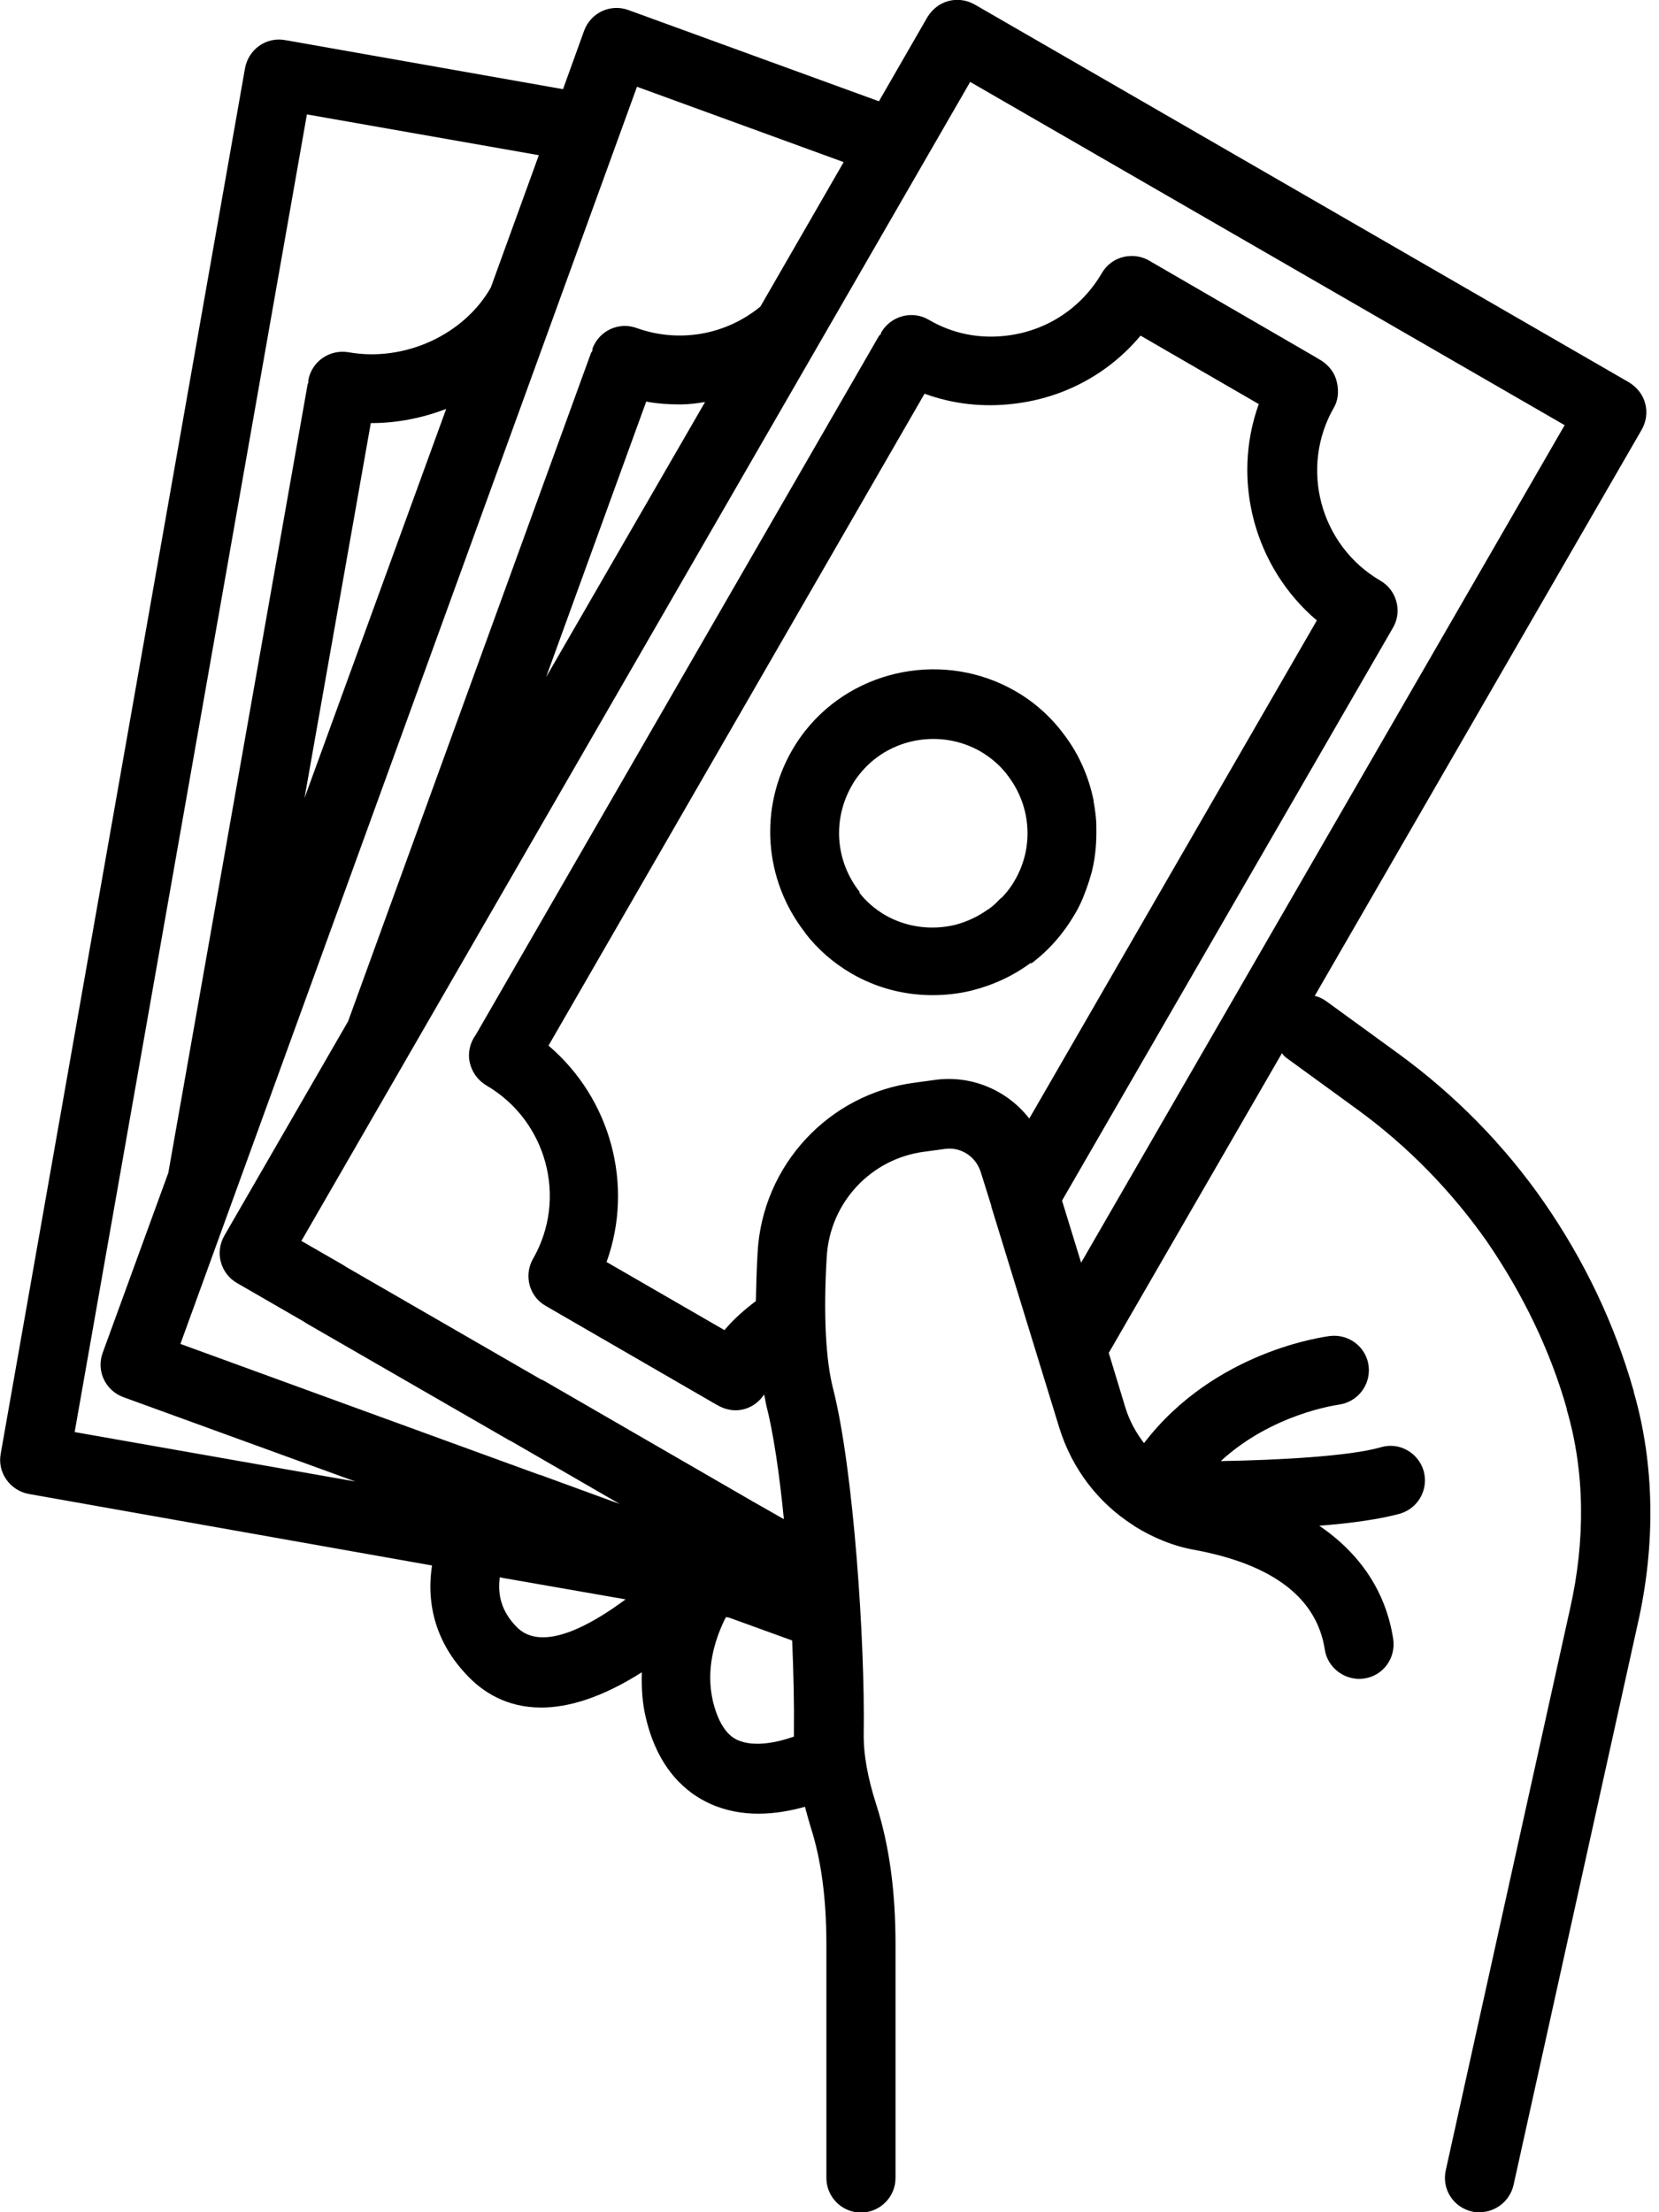
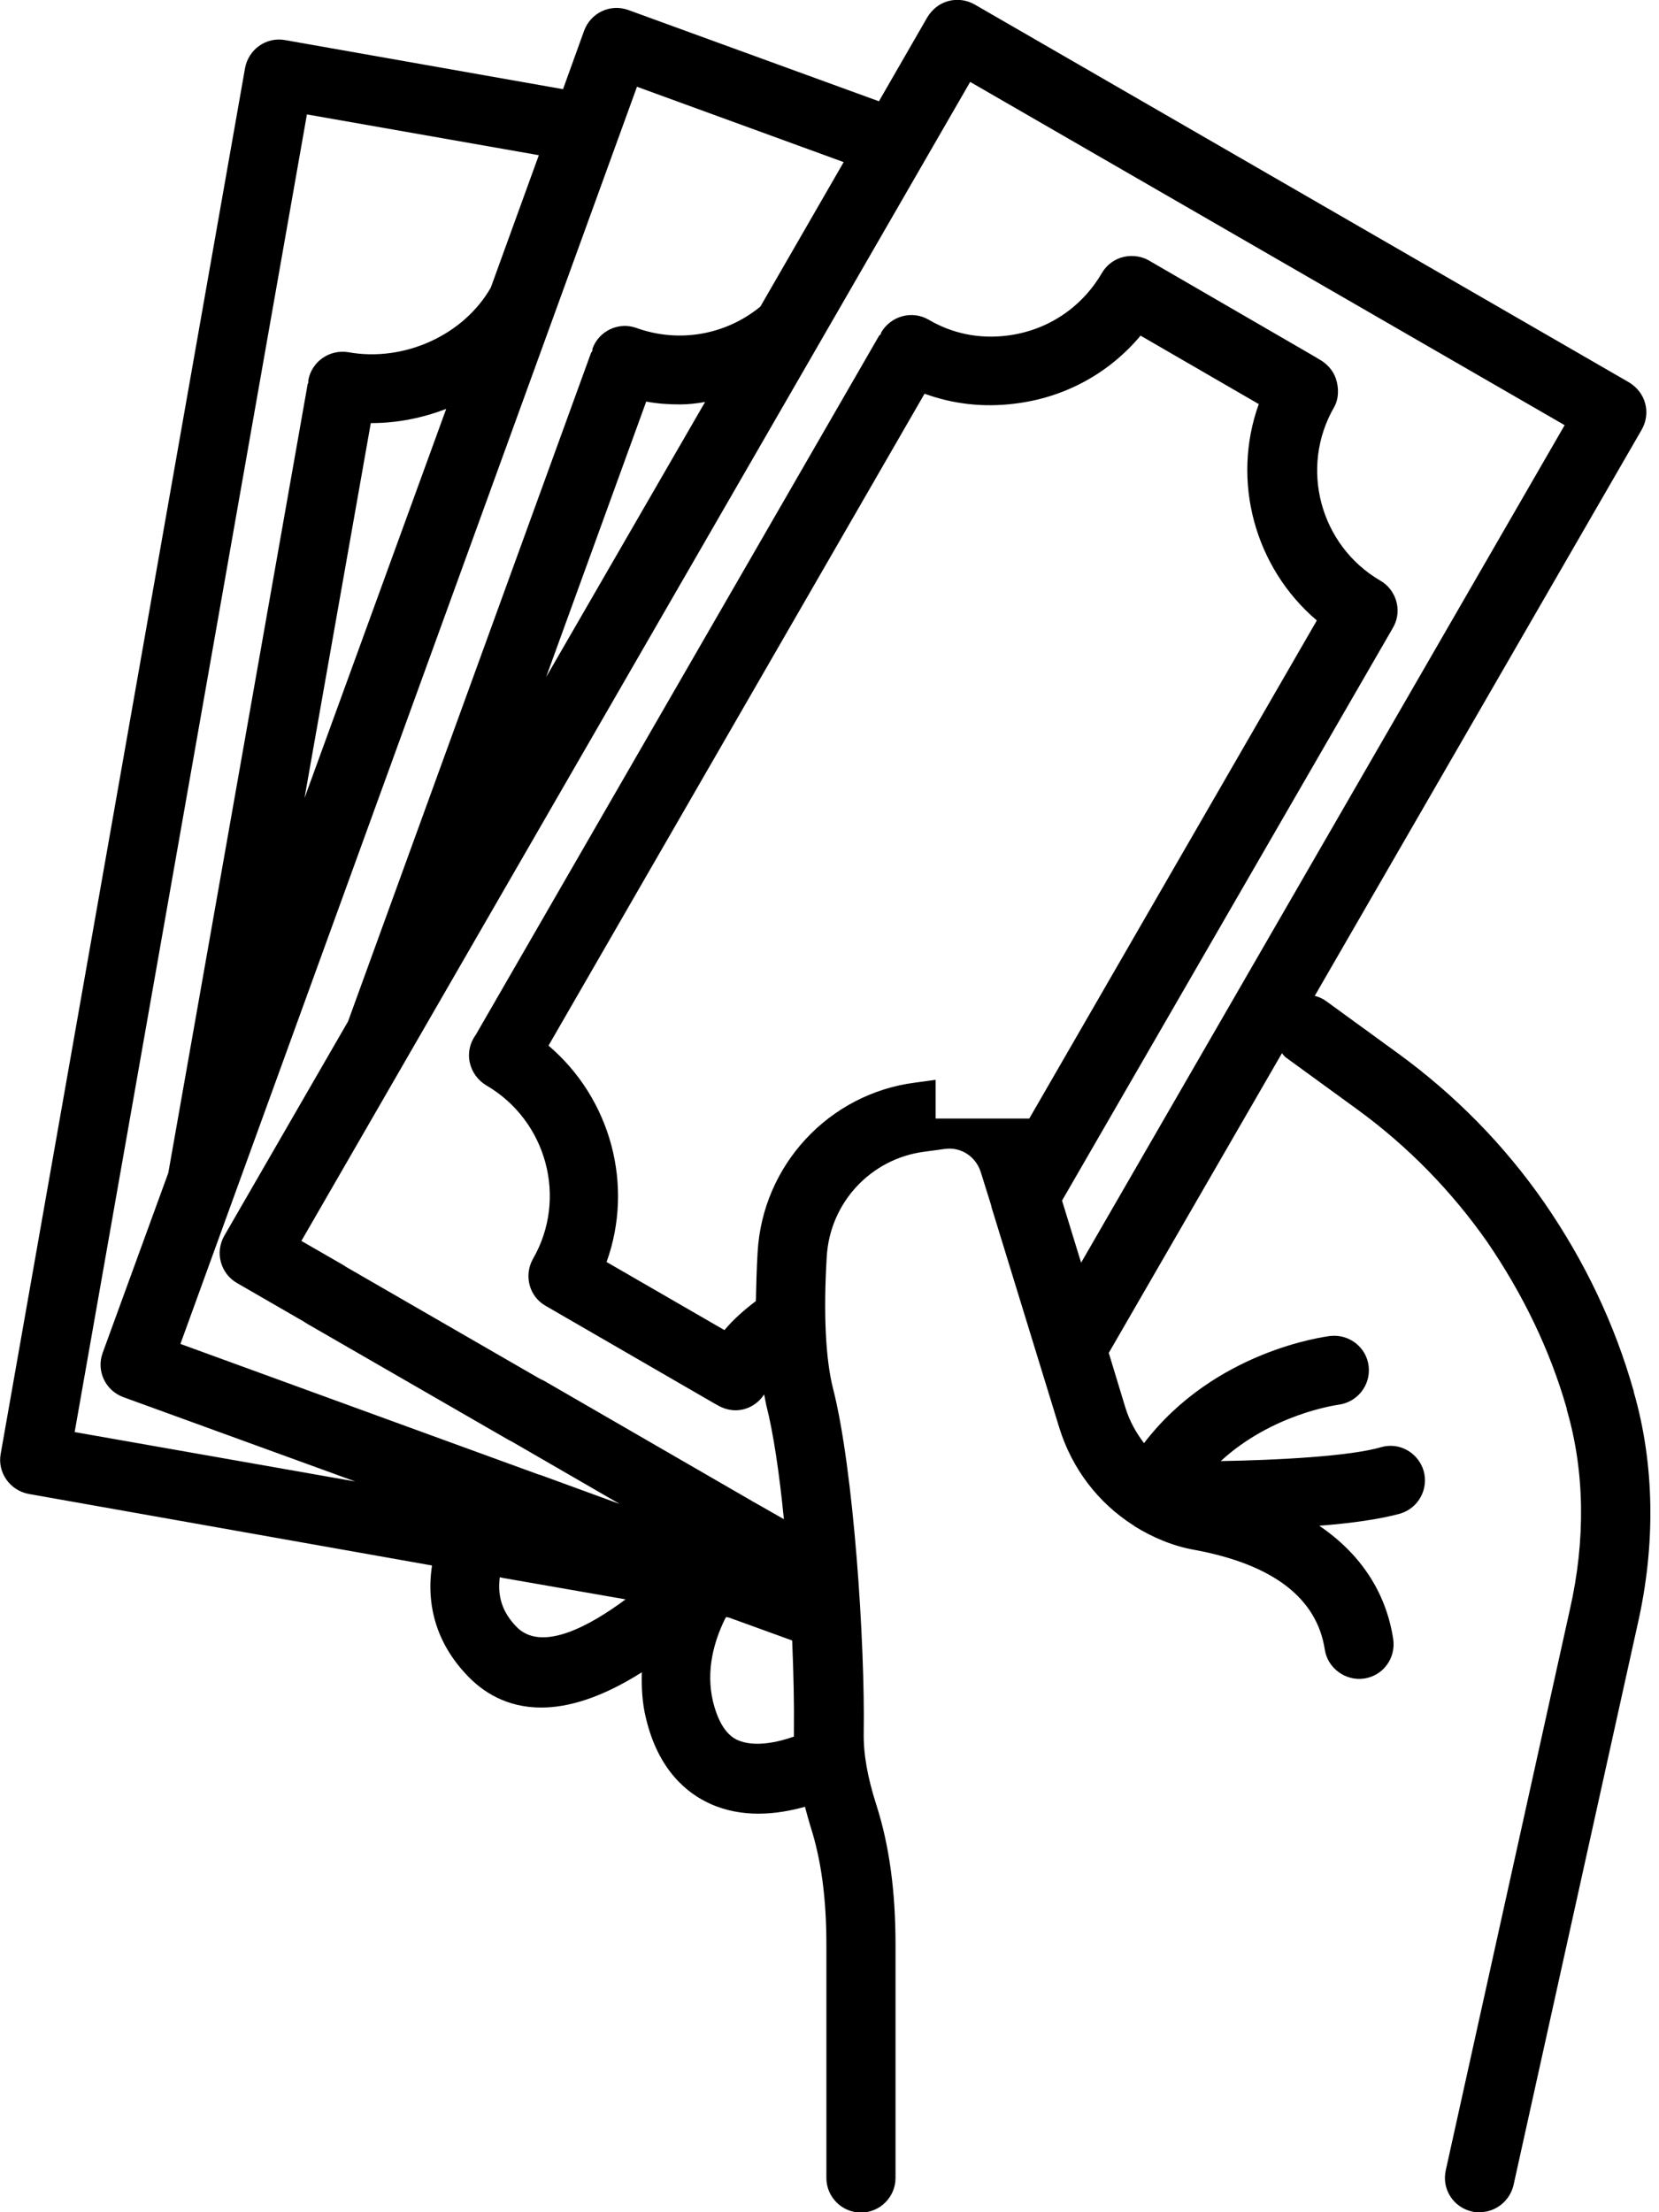
<svg xmlns="http://www.w3.org/2000/svg" width="48" height="64" viewBox="0 0 48 64" fill="none">
  <g id="Layer_1" clip-path="url(#clip0_912_2373)">
-     <path id="Vector" d="M47.27 40.27C47.27 40.27 47.27 40.23 47.26 40.22C46.72 38.32 45.86 36.5 44.68 34.79C43.52 33.12 42.1 31.68 40.47 30.49L38.38 28.97C38.27 28.89 38.16 28.84 38.04 28.81L47.5 12.43C47.63 12.2 47.67 11.93 47.6 11.67C47.53 11.41 47.36 11.2 47.13 11.06L28.2 0.13C27.97 5.47171e-05 27.7 -0.04 27.44 0.03C27.18 0.1 26.97 0.27 26.83 0.5L25.43 2.93L18.18 0.29C17.66 0.1 17.09 0.37 16.9 0.89L16.29 2.58L8.25 1.16C7.7 1.06 7.19 1.43 7.09 1.97L0.02 42.06C-0.08 42.6 0.29 43.12 0.83 43.22L12.5 45.29C12.32 46.46 12.65 47.54 13.47 48.42C13.96 48.96 14.67 49.4 15.66 49.4C16.44 49.4 17.4 49.12 18.57 48.38C18.56 48.83 18.58 49.27 18.69 49.71C19.05 51.23 19.9 51.89 20.54 52.18C21 52.39 21.48 52.47 21.94 52.47C22.44 52.47 22.9 52.38 23.29 52.27C23.34 52.46 23.39 52.64 23.45 52.84C23.76 53.8 23.91 54.92 23.91 56.26V63.01C23.91 63.56 24.36 64.01 24.91 64.01C25.46 64.01 25.91 63.56 25.91 63.01V56.26C25.91 54.71 25.73 53.39 25.36 52.23C25.1 51.42 24.98 50.75 24.99 50.13C25.03 47.55 24.7 42.5 24.1 40.16C23.89 39.33 23.82 38.02 23.92 36.36C24.01 34.79 25.2 33.52 26.74 33.32L27.33 33.24C27.8 33.17 28.24 33.46 28.38 33.92L28.68 34.88C28.68 34.88 28.68 34.89 28.68 34.9L30.65 41.31C31.02 42.5 31.78 43.48 32.78 44.12C32.79 44.12 32.81 44.14 32.82 44.15C33.35 44.48 33.94 44.73 34.57 44.84C36.83 45.26 38.1 46.23 38.33 47.72C38.41 48.26 38.93 48.64 39.47 48.56C40.02 48.48 40.39 47.97 40.31 47.42C40.1 46.05 39.35 44.94 38.17 44.14C39.09 44.07 39.93 43.95 40.51 43.79C41.04 43.63 41.34 43.08 41.19 42.55C41.03 42.02 40.48 41.71 39.95 41.87C39.05 42.13 37 42.24 35.32 42.27C36.81 40.9 38.67 40.65 38.72 40.64C39.27 40.57 39.66 40.08 39.6 39.53C39.54 38.98 39.04 38.59 38.49 38.65C38.34 38.67 35.15 39.07 33.1 41.75C32.87 41.45 32.68 41.11 32.56 40.72L32.08 39.14L37.09 30.47C37.09 30.47 37.16 30.56 37.2 30.59L39.29 32.11C40.74 33.17 42 34.46 43.03 35.93C44.07 37.45 44.85 39.07 45.33 40.75C45.33 40.75 45.33 40.79 45.34 40.81C45.85 42.57 45.88 44.56 45.42 46.57L41.83 62.79C41.71 63.33 42.05 63.86 42.59 63.98C42.66 64 42.74 64 42.81 64C43.27 64 43.68 63.68 43.79 63.22L47.38 47C47.91 44.68 47.87 42.35 47.27 40.27ZM18.43 2.51L24.41 4.69L22 8.87C21 9.69 19.65 9.93 18.42 9.49C17.9 9.3 17.33 9.57 17.14 10.09C17.14 10.11 17.14 10.13 17.14 10.15C17.13 10.17 17.11 10.19 17.1 10.21L10.07 29.55L6.49 35.75C6.36 35.98 6.32 36.25 6.39 36.51C6.46 36.77 6.63 36.99 6.86 37.12L8.8 38.24C8.8 38.24 8.87 38.29 8.91 38.31L14.72 41.66C14.72 41.66 14.78 41.69 14.8 41.7L17.93 43.51L15.66 42.68C15.66 42.68 15.61 42.66 15.59 42.66L5.22 38.88L18.43 2.51ZM18.71 11.62C19.03 11.68 19.36 11.7 19.68 11.7C19.92 11.7 20.16 11.67 20.4 11.63L15.8 19.59L18.7 11.61L18.71 11.62ZM10.73 12.24C10.73 12.24 10.74 12.24 10.75 12.24C11.5 12.24 12.23 12.09 12.91 11.83L8.81 23.09L10.73 12.23V12.24ZM8.88 3.31L15.59 4.49L14.2 8.32C13.42 9.69 11.7 10.48 10.08 10.19C9.53 10.1 9.02 10.46 8.92 11C8.92 11.02 8.92 11.04 8.92 11.07C8.92 11.09 8.9 11.1 8.9 11.12L4.87 33.93L2.97 39.14C2.78 39.66 3.05 40.23 3.57 40.42L10.28 42.86L2.16 41.43L8.88 3.31ZM14.93 47.05C14.53 46.63 14.39 46.18 14.46 45.63L14.55 45.65L18.1 46.27C17.09 47.02 15.66 47.83 14.93 47.05ZM21.36 50.35C21.23 50.29 20.85 50.12 20.63 49.23C20.41 48.3 20.68 47.46 20.95 46.89C20.97 46.85 20.99 46.81 21.01 46.78L21.1 46.8L22.92 47.46C22.96 48.42 22.98 49.33 22.97 50.08C22.97 50.13 22.97 50.19 22.97 50.24C22.52 50.4 21.83 50.56 21.34 50.34L21.36 50.35ZM27.07 31.24L26.48 31.32C23.98 31.64 22.06 33.71 21.92 36.23C21.89 36.73 21.88 37.2 21.87 37.64C21.54 37.89 21.23 38.16 20.96 38.48L17.55 36.51C18.35 34.29 17.67 31.78 15.87 30.25L26.75 11.39C27.57 11.69 28.45 11.79 29.34 11.68C30.79 11.51 32.08 10.81 33 9.71L36.42 11.69C35.62 13.91 36.3 16.42 38.1 17.95L29.78 32.36C29.15 31.55 28.13 31.1 27.06 31.24H27.07ZM30.73 34.73L40.28 18.2C40.28 18.2 40.32 18.13 40.33 18.11C40.57 17.64 40.39 17.06 39.94 16.8C38.19 15.78 37.59 13.53 38.6 11.78C38.74 11.53 38.74 11.22 38.65 10.95C38.57 10.71 38.38 10.51 38.16 10.39L38.01 10.3L33.3 7.57C33.07 7.42 32.79 7.37 32.52 7.43C32.25 7.49 32.02 7.66 31.88 7.9C31.29 8.91 30.29 9.57 29.13 9.71C28.33 9.81 27.55 9.65 26.87 9.25C26.39 8.97 25.78 9.14 25.5 9.61C25.49 9.63 25.49 9.65 25.48 9.67C25.47 9.69 25.44 9.7 25.43 9.72L13.77 29.93C13.6 30.16 13.53 30.45 13.59 30.73C13.65 31.01 13.82 31.25 14.07 31.4C15.82 32.42 16.43 34.67 15.42 36.42C15.15 36.9 15.31 37.51 15.79 37.78L20.7 40.62C20.7 40.62 20.81 40.68 20.83 40.69C20.97 40.76 21.13 40.8 21.28 40.8C21.61 40.8 21.92 40.63 22.11 40.34C22.13 40.44 22.15 40.56 22.17 40.65C22.37 41.42 22.55 42.62 22.68 43.95L21.82 43.46L21.78 43.44C21.78 43.44 21.76 43.43 21.75 43.42L15.73 39.94C15.73 39.94 15.67 39.91 15.64 39.9L10.01 36.65C10.01 36.65 9.94 36.6 9.9 36.58L8.72 35.9L11.86 30.46L28.07 2.37L45.27 12.3L31.28 36.53L30.73 34.74V34.73Z" fill="black" />
-     <path id="Vector_2" d="M29.83 27.88C30.34 27.5 30.76 27.02 31.09 26.46C31.21 26.26 31.31 26.05 31.39 25.83C31.4 25.8 31.41 25.77 31.42 25.75C31.49 25.56 31.55 25.37 31.6 25.18C31.7 24.76 31.73 24.34 31.72 23.91C31.72 23.88 31.72 23.86 31.72 23.83C31.71 23.61 31.68 23.4 31.64 23.18C31.64 23.18 31.64 23.16 31.64 23.15C31.5 22.48 31.23 21.84 30.8 21.27C30.41 20.74 29.93 20.31 29.37 19.99C27.35 18.83 24.74 19.32 23.3 21.14C23.15 21.33 23.03 21.51 22.92 21.7C21.95 23.38 22.1 25.46 23.3 26.99C23.3 26.99 23.3 26.99 23.3 27C23.3 27 23.31 27 23.31 27.01C23.66 27.46 24.1 27.85 24.63 28.16C25.35 28.58 26.16 28.79 26.98 28.79C27.35 28.79 27.73 28.75 28.1 28.66C28.74 28.5 29.32 28.23 29.83 27.85V27.88ZM24.87 25.81C24.87 25.81 24.87 25.81 24.87 25.8C24.17 24.91 24.08 23.71 24.65 22.72C24.71 22.61 24.78 22.51 24.86 22.41C25.69 21.35 27.2 21.07 28.37 21.74C28.69 21.93 28.97 22.17 29.19 22.48C29.84 23.36 29.91 24.53 29.36 25.47C29.27 25.63 29.16 25.78 29.03 25.92C29 25.96 28.96 25.98 28.92 26.02C28.83 26.12 28.73 26.21 28.62 26.29C28.6 26.3 28.59 26.31 28.57 26.32C28.29 26.52 27.97 26.67 27.62 26.76C26.93 26.92 26.22 26.82 25.62 26.48C25.31 26.3 25.05 26.07 24.86 25.82L24.87 25.81Z" fill="black" />
+     <path id="Vector" d="M47.27 40.27C47.27 40.27 47.27 40.23 47.26 40.22C46.72 38.32 45.86 36.5 44.68 34.79C43.52 33.12 42.1 31.68 40.47 30.49L38.38 28.97C38.27 28.89 38.16 28.84 38.04 28.81L47.5 12.43C47.63 12.2 47.67 11.93 47.6 11.67C47.53 11.41 47.36 11.2 47.13 11.06L28.2 0.13C27.97 5.47171e-05 27.7 -0.04 27.44 0.03C27.18 0.1 26.97 0.27 26.83 0.5L25.43 2.93L18.18 0.29C17.66 0.1 17.09 0.37 16.9 0.89L16.29 2.58L8.25 1.16C7.7 1.06 7.19 1.43 7.09 1.97L0.02 42.06C-0.08 42.6 0.29 43.12 0.83 43.22L12.5 45.29C12.32 46.46 12.65 47.54 13.47 48.42C13.96 48.96 14.67 49.4 15.66 49.4C16.44 49.4 17.4 49.12 18.57 48.38C18.56 48.83 18.58 49.27 18.69 49.71C19.05 51.23 19.9 51.89 20.54 52.18C21 52.39 21.48 52.47 21.94 52.47C22.44 52.47 22.9 52.38 23.29 52.27C23.34 52.46 23.39 52.64 23.45 52.84C23.76 53.8 23.91 54.92 23.91 56.26V63.01C23.91 63.56 24.36 64.01 24.91 64.01C25.46 64.01 25.91 63.56 25.91 63.01V56.26C25.91 54.71 25.73 53.39 25.36 52.23C25.1 51.42 24.98 50.75 24.99 50.13C25.03 47.55 24.7 42.5 24.1 40.16C23.89 39.33 23.82 38.02 23.92 36.36C24.01 34.79 25.2 33.52 26.74 33.32L27.33 33.24C27.8 33.17 28.24 33.46 28.38 33.92L28.68 34.88C28.68 34.88 28.68 34.89 28.68 34.9L30.65 41.31C31.02 42.5 31.78 43.48 32.78 44.12C32.79 44.12 32.81 44.14 32.82 44.15C33.35 44.48 33.94 44.73 34.57 44.84C36.83 45.26 38.1 46.23 38.33 47.72C38.41 48.26 38.93 48.64 39.47 48.56C40.02 48.48 40.39 47.97 40.31 47.42C40.1 46.05 39.35 44.94 38.17 44.14C39.09 44.07 39.93 43.95 40.51 43.79C41.04 43.63 41.34 43.08 41.19 42.55C41.03 42.02 40.48 41.71 39.95 41.87C39.05 42.13 37 42.24 35.32 42.27C36.81 40.9 38.67 40.65 38.72 40.64C39.27 40.57 39.66 40.08 39.6 39.53C39.54 38.98 39.04 38.59 38.49 38.65C38.34 38.67 35.15 39.07 33.1 41.75C32.87 41.45 32.68 41.11 32.56 40.72L32.08 39.14L37.09 30.47C37.09 30.47 37.16 30.56 37.2 30.59L39.29 32.11C40.74 33.17 42 34.46 43.03 35.93C44.07 37.45 44.85 39.07 45.33 40.75C45.33 40.75 45.33 40.79 45.34 40.81C45.85 42.57 45.88 44.56 45.42 46.57L41.83 62.79C41.71 63.33 42.05 63.86 42.59 63.98C42.66 64 42.74 64 42.81 64C43.27 64 43.68 63.68 43.79 63.22L47.38 47C47.91 44.68 47.87 42.35 47.27 40.27ZM18.43 2.51L24.41 4.69L22 8.87C21 9.69 19.65 9.93 18.42 9.49C17.9 9.3 17.33 9.57 17.14 10.09C17.14 10.11 17.14 10.13 17.14 10.15C17.13 10.17 17.11 10.19 17.1 10.21L10.07 29.55L6.49 35.75C6.36 35.98 6.32 36.25 6.39 36.51C6.46 36.77 6.63 36.99 6.86 37.12L8.8 38.24C8.8 38.24 8.87 38.29 8.91 38.31L14.72 41.66C14.72 41.66 14.78 41.69 14.8 41.7L17.93 43.51L15.66 42.68C15.66 42.68 15.61 42.66 15.59 42.66L5.22 38.88L18.43 2.51ZM18.71 11.62C19.03 11.68 19.36 11.7 19.68 11.7C19.92 11.7 20.16 11.67 20.4 11.63L15.8 19.59L18.7 11.61L18.71 11.62ZM10.73 12.24C10.73 12.24 10.74 12.24 10.75 12.24C11.5 12.24 12.23 12.09 12.91 11.83L8.81 23.09L10.73 12.23V12.24ZM8.88 3.31L15.59 4.49L14.2 8.32C13.42 9.69 11.7 10.48 10.08 10.19C9.53 10.1 9.02 10.46 8.92 11C8.92 11.02 8.92 11.04 8.92 11.07C8.92 11.09 8.9 11.1 8.9 11.12L4.87 33.93L2.97 39.14C2.78 39.66 3.05 40.23 3.57 40.42L10.28 42.86L2.16 41.43L8.88 3.31ZM14.93 47.05C14.53 46.63 14.39 46.18 14.46 45.63L14.55 45.65L18.1 46.27C17.09 47.02 15.66 47.83 14.93 47.05ZM21.36 50.35C21.23 50.29 20.85 50.12 20.63 49.23C20.41 48.3 20.68 47.46 20.95 46.89C20.97 46.85 20.99 46.81 21.01 46.78L21.1 46.8L22.92 47.46C22.96 48.42 22.98 49.33 22.97 50.08C22.97 50.13 22.97 50.19 22.97 50.24C22.52 50.4 21.83 50.56 21.34 50.34L21.36 50.35ZM27.07 31.24L26.48 31.32C23.98 31.64 22.06 33.71 21.92 36.23C21.89 36.73 21.88 37.2 21.87 37.64C21.54 37.89 21.23 38.16 20.96 38.48L17.55 36.51C18.35 34.29 17.67 31.78 15.87 30.25L26.75 11.39C27.57 11.69 28.45 11.79 29.34 11.68C30.79 11.51 32.08 10.81 33 9.71L36.42 11.69C35.62 13.91 36.3 16.42 38.1 17.95L29.78 32.36H27.07ZM30.73 34.73L40.28 18.2C40.28 18.2 40.32 18.13 40.33 18.11C40.57 17.64 40.39 17.06 39.94 16.8C38.19 15.78 37.59 13.53 38.6 11.78C38.74 11.53 38.74 11.22 38.65 10.95C38.57 10.71 38.38 10.51 38.16 10.39L38.01 10.3L33.3 7.57C33.07 7.42 32.79 7.37 32.52 7.43C32.25 7.49 32.02 7.66 31.88 7.9C31.29 8.91 30.29 9.57 29.13 9.71C28.33 9.81 27.55 9.65 26.87 9.25C26.39 8.97 25.78 9.14 25.5 9.61C25.49 9.63 25.49 9.65 25.48 9.67C25.47 9.69 25.44 9.7 25.43 9.72L13.77 29.93C13.6 30.16 13.53 30.45 13.59 30.73C13.65 31.01 13.82 31.25 14.07 31.4C15.82 32.42 16.43 34.67 15.42 36.42C15.15 36.9 15.31 37.51 15.79 37.78L20.7 40.62C20.7 40.62 20.81 40.68 20.83 40.69C20.97 40.76 21.13 40.8 21.28 40.8C21.61 40.8 21.92 40.63 22.11 40.34C22.13 40.44 22.15 40.56 22.17 40.65C22.37 41.42 22.55 42.62 22.68 43.95L21.82 43.46L21.78 43.44C21.78 43.44 21.76 43.43 21.75 43.42L15.73 39.94C15.73 39.94 15.67 39.91 15.64 39.9L10.01 36.65C10.01 36.65 9.94 36.6 9.9 36.58L8.72 35.9L11.86 30.46L28.07 2.37L45.27 12.3L31.28 36.53L30.73 34.74V34.73Z" fill="black" />
  </g>
  <defs>
    <clipPath id="clip0_912_2373">
      <rect width="47.75" height="64" fill="white" />
    </clipPath>
  </defs>
</svg>